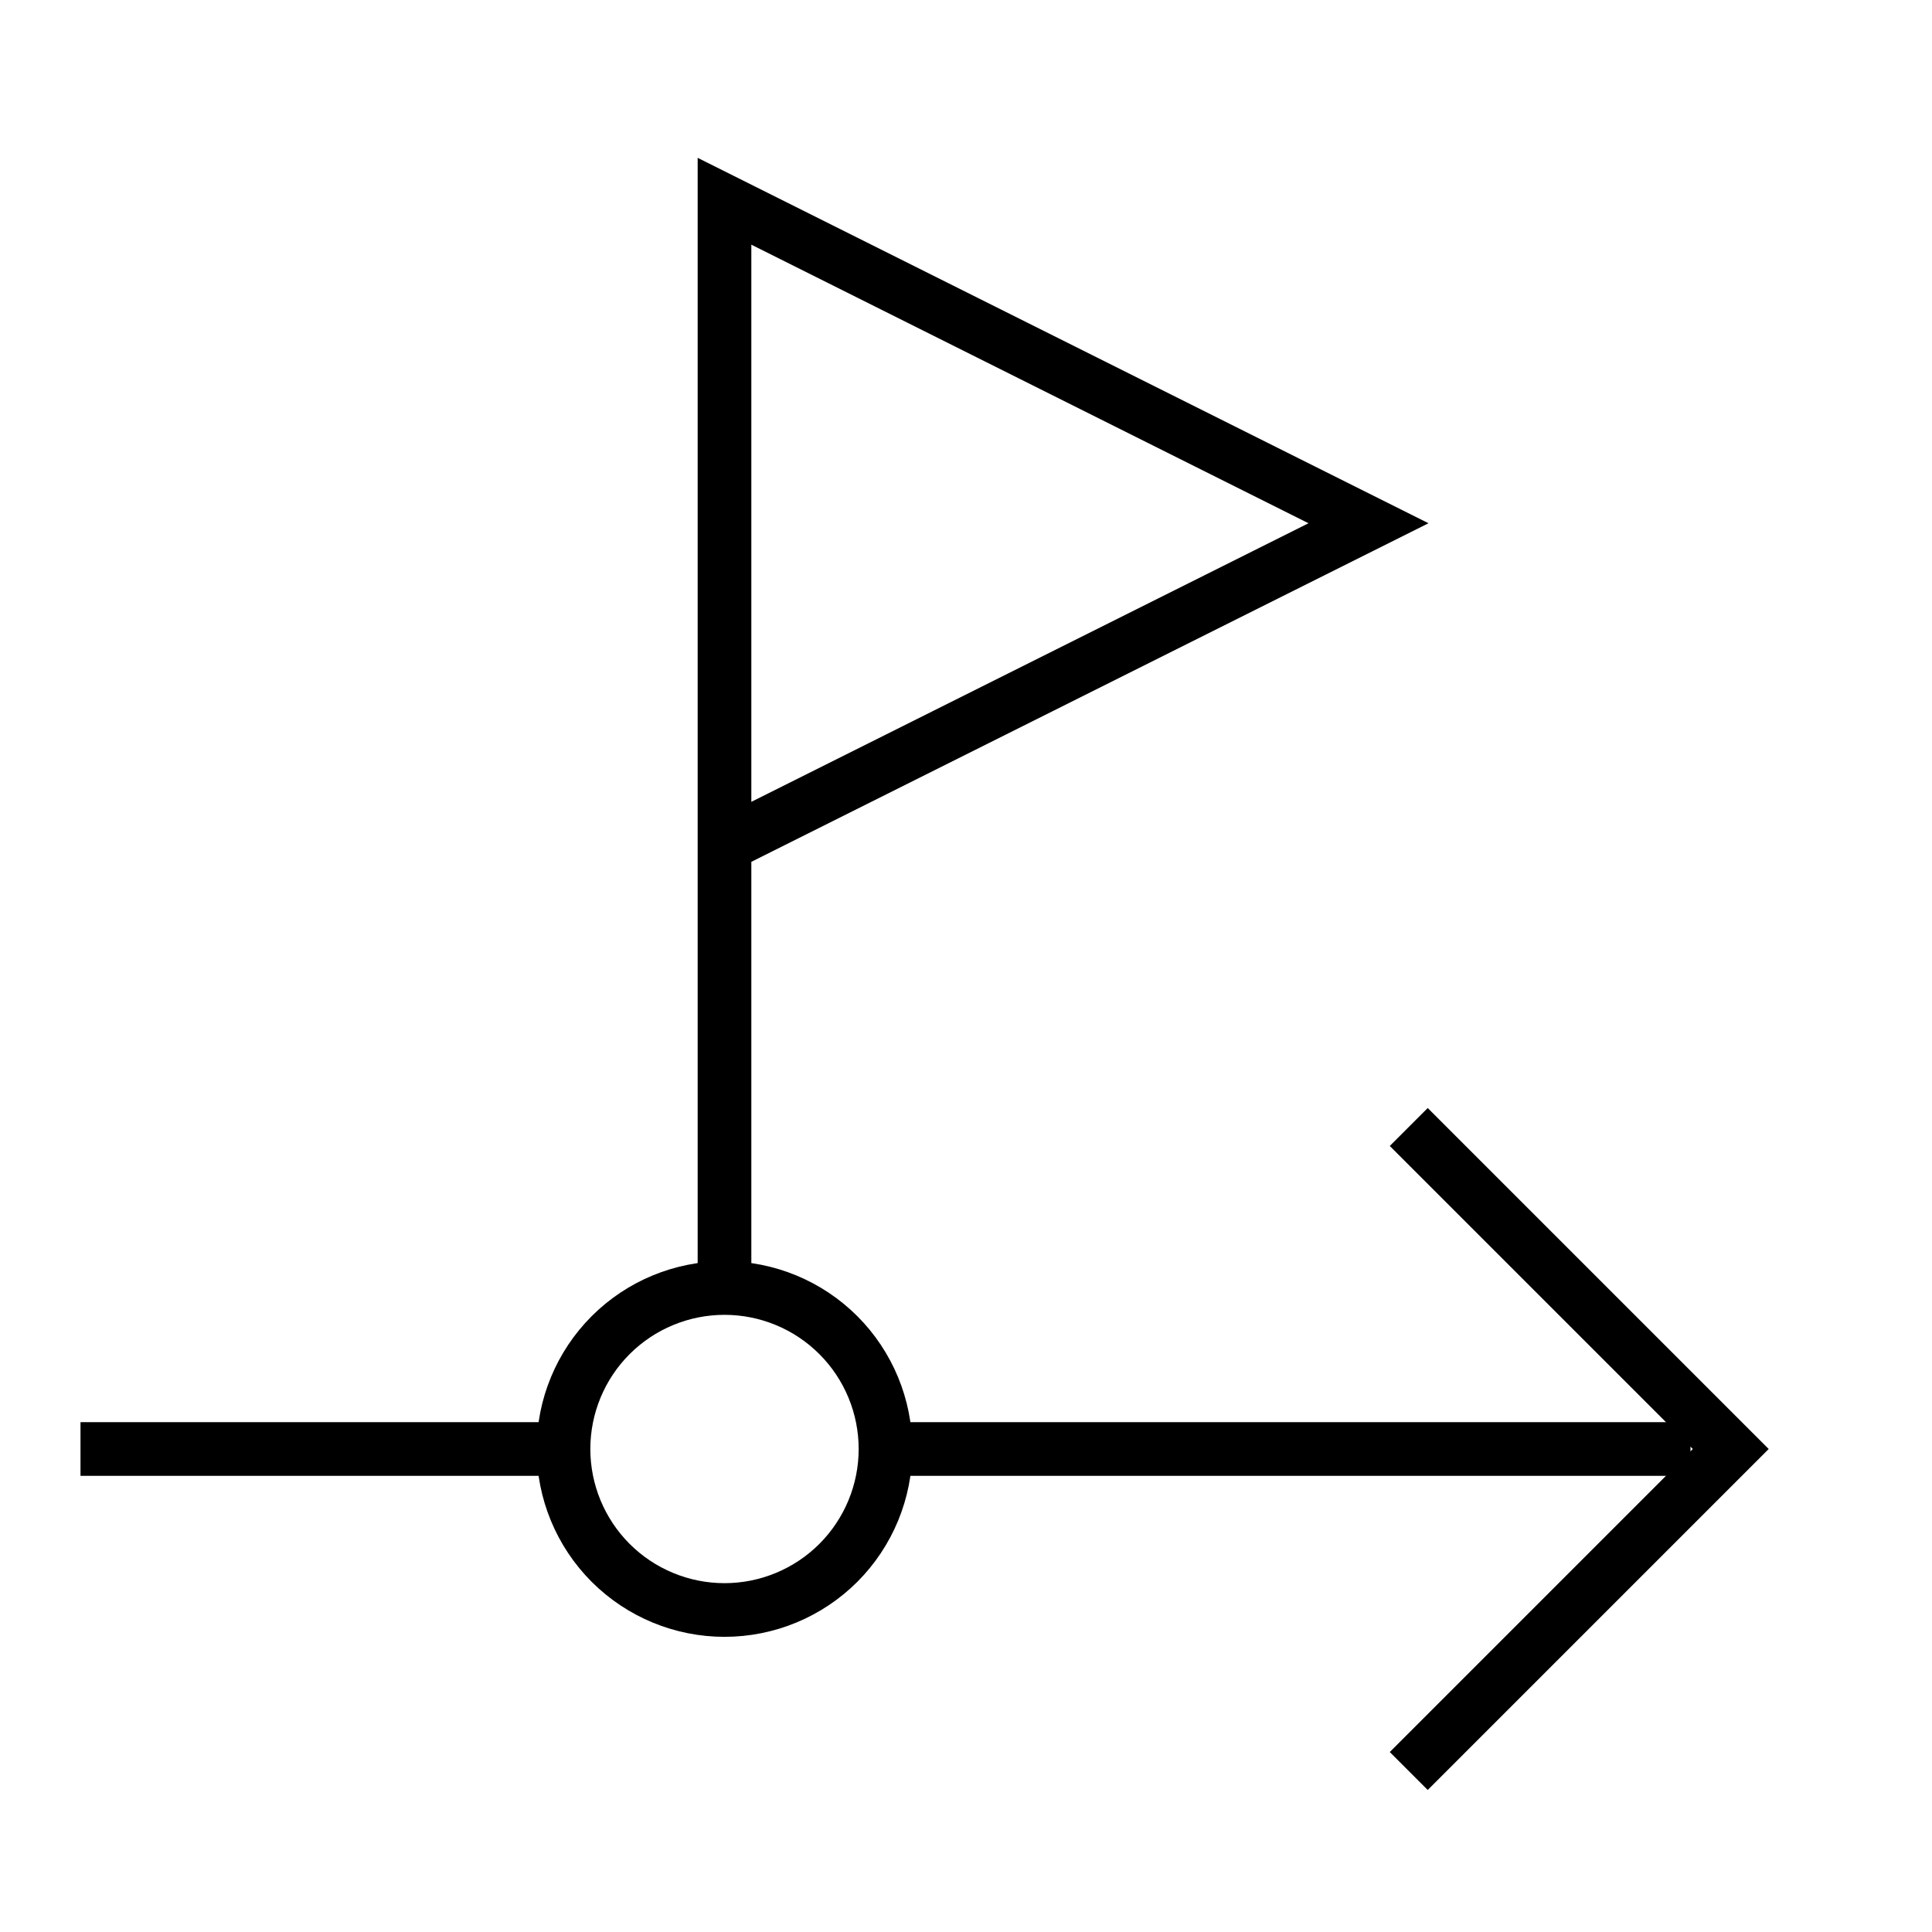
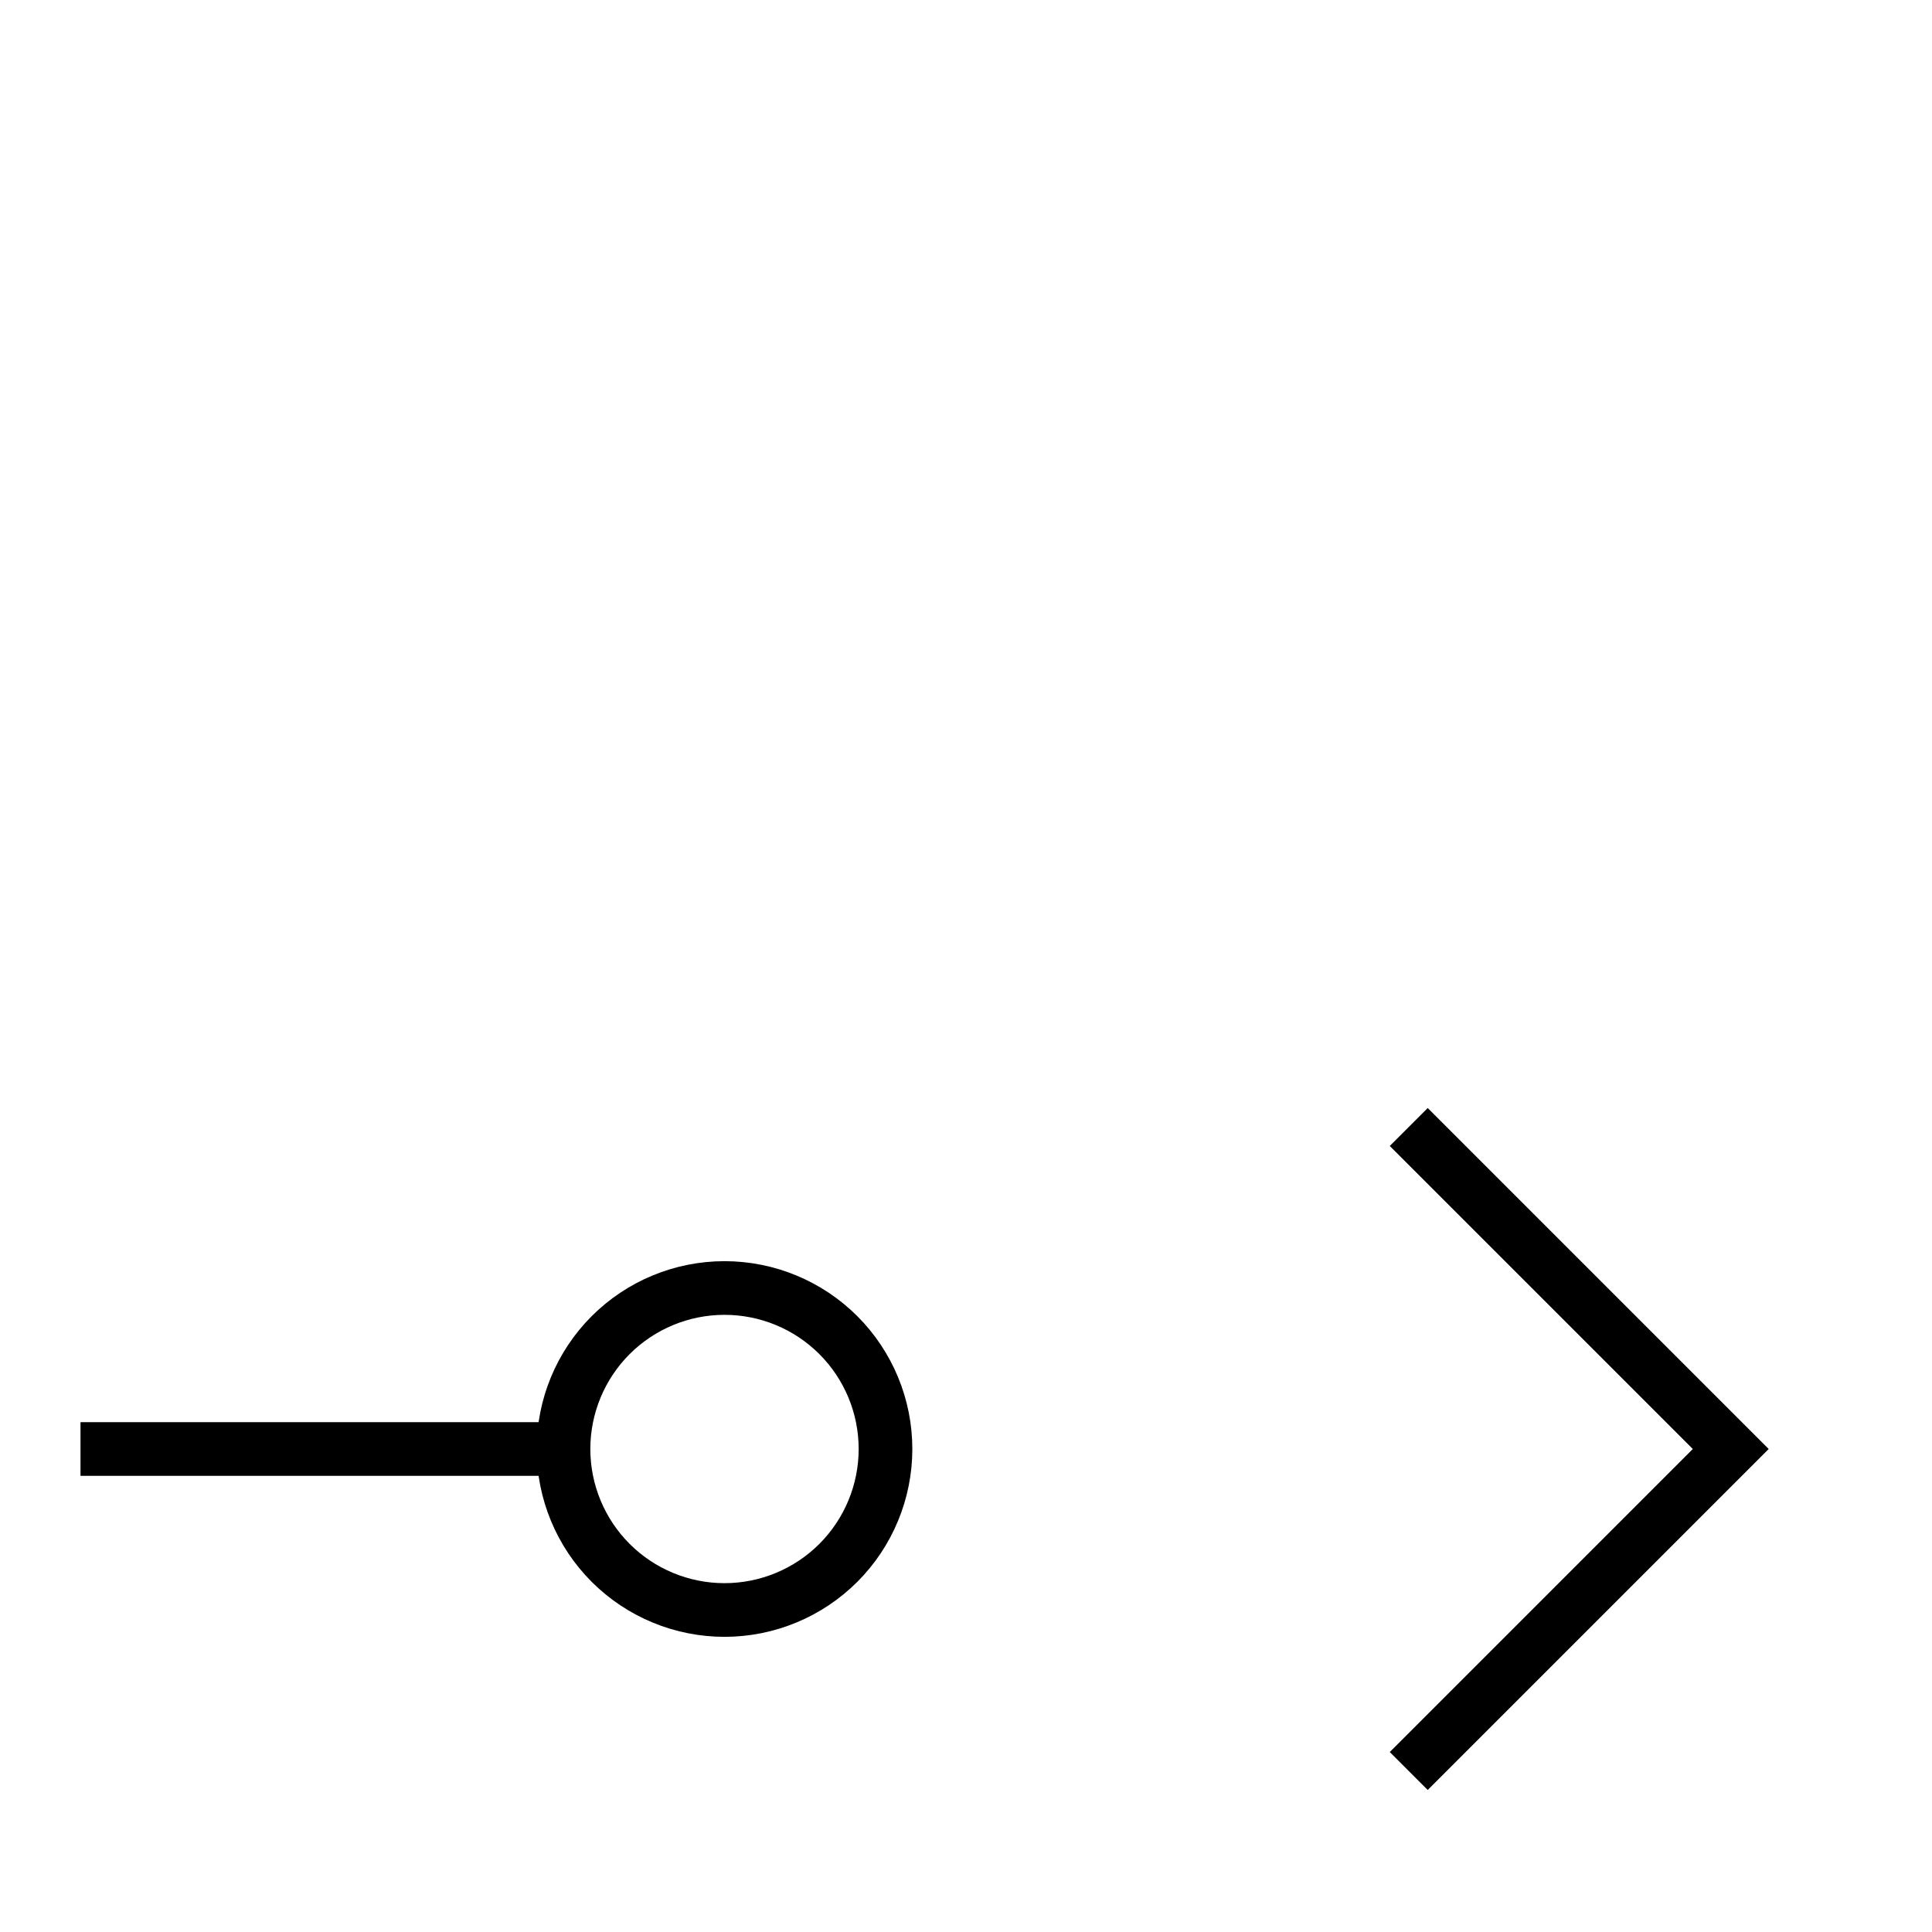
<svg xmlns="http://www.w3.org/2000/svg" width="72" height="72" viewBox="0 0 72 72" fill="none">
-   <path d="M27 48V31.5M27 31.5V7.5L51 19.5L27 31.5Z" stroke="black" stroke-width="2" />
  <path d="M21 54C21 55.591 21.632 57.117 22.757 58.243C23.883 59.368 25.409 60 27 60C28.591 60 30.117 59.368 31.243 58.243C32.368 57.117 33 55.591 33 54C33 52.409 32.368 50.883 31.243 49.757C30.117 48.632 28.591 48 27 48C25.409 48 23.883 48.632 22.757 49.757C21.632 50.883 21 52.409 21 54Z" stroke="black" stroke-width="2" />
  <path d="M52.5 42L64.5 54L52.5 66" stroke="black" stroke-width="2" />
-   <path d="M33 54H63" stroke="black" stroke-width="2" />
  <path d="M21 54H3" stroke="black" stroke-width="2" />
</svg>